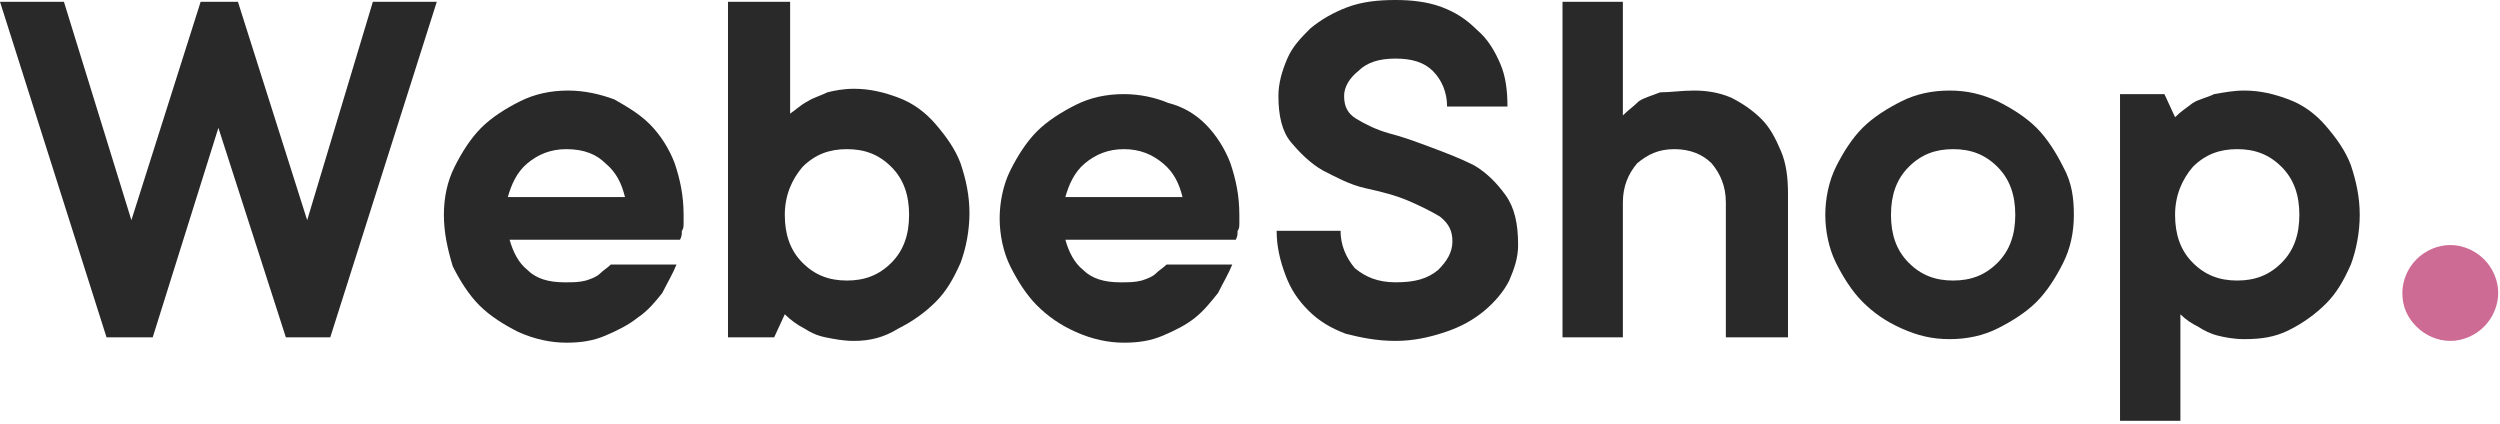
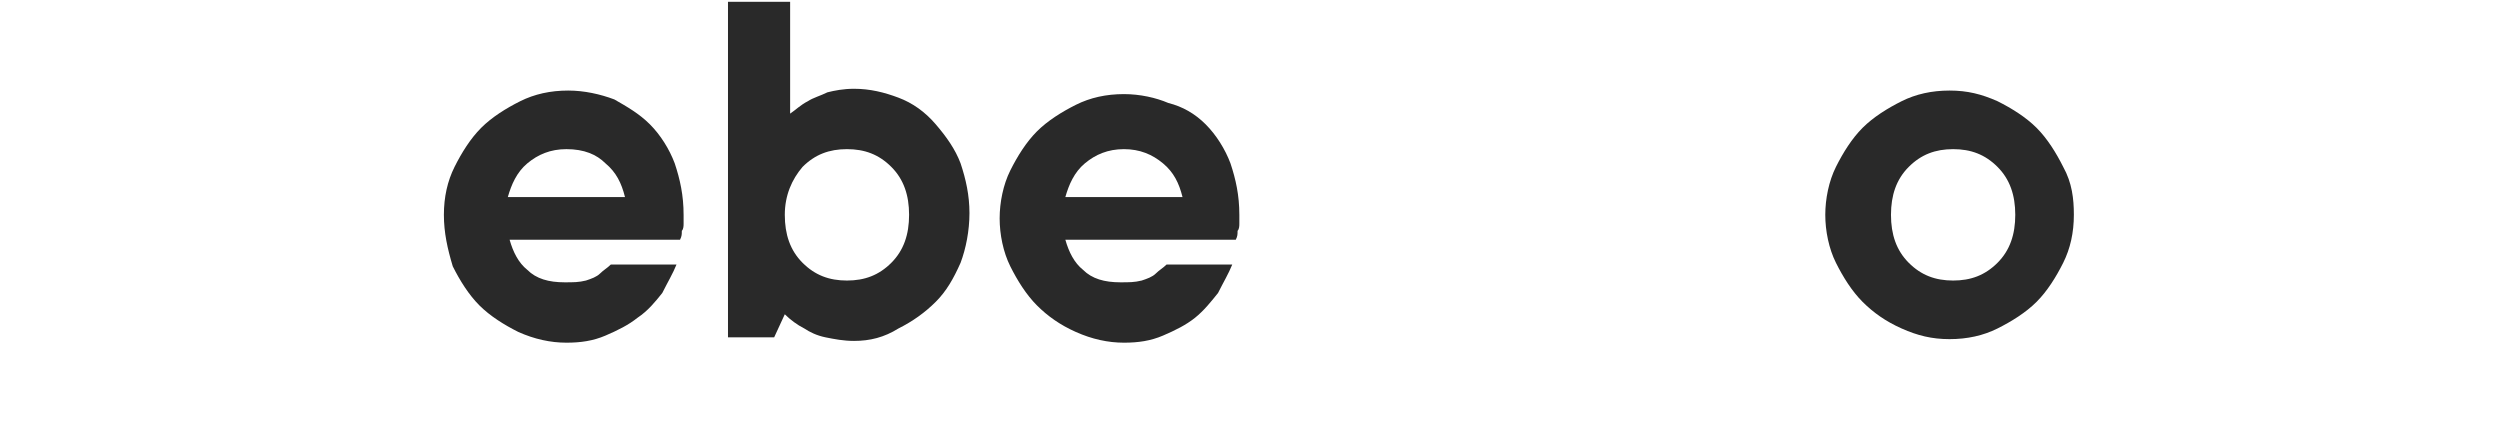
<svg xmlns="http://www.w3.org/2000/svg" version="1.1" id="Layer_1" x="0px" y="0px" viewBox="0 0 140.8 23.9" style="enable-background:new 0 0 140.8 23.9;" xml:space="preserve">
  <style type="text/css">
	.st0{fill:#292929;}
	.st1{fill:#CE6B95;}
</style>
  <g>
-     <path class="st0" d="M8.6,19H6L0,0.1h3.6l3.8,12.3l3.9-12.3h2.1l3.9,12.3L21,0.1h3.6l-6,18.9h-2.5L12.3,7.2L8.6,19z" />
    <path class="st0" d="M38.1,14.9c-0.2,0.5-0.5,1-0.8,1.6c-0.4,0.5-0.8,1-1.4,1.4c-0.5,0.4-1.1,0.7-1.8,1c-0.7,0.3-1.4,0.4-2.2,0.4   c-0.9,0-1.8-0.2-2.7-0.6c-0.8-0.4-1.6-0.9-2.2-1.5c-0.6-0.6-1.1-1.4-1.5-2.2C25.2,14,25,13.1,25,12.1s0.2-1.9,0.6-2.7   c0.4-0.8,0.9-1.6,1.5-2.2s1.4-1.1,2.2-1.5c0.8-0.4,1.7-0.6,2.7-0.6c0.9,0,1.8,0.2,2.6,0.5C35.3,6,36,6.4,36.6,7   c0.6,0.6,1.1,1.4,1.4,2.2c0.3,0.9,0.5,1.8,0.5,2.9c0,0.2,0,0.3,0,0.5c0,0.1,0,0.3-0.1,0.4c0,0.2,0,0.3-0.1,0.5h-9.6   c0.2,0.7,0.5,1.3,1,1.7c0.5,0.5,1.2,0.7,2.1,0.7c0.5,0,0.8,0,1.2-0.1c0.3-0.1,0.6-0.2,0.8-0.4c0.2-0.2,0.4-0.3,0.6-0.5H38.1z    M31.9,8.4c-0.9,0-1.6,0.3-2.2,0.8c-0.6,0.5-0.9,1.2-1.1,1.9h6.6c-0.2-0.8-0.5-1.4-1.1-1.9C33.6,8.7,32.9,8.4,31.9,8.4z" />
    <path class="st0" d="M48.1,19.2c-0.6,0-1.1-0.1-1.6-0.2s-0.9-0.3-1.2-0.5c-0.4-0.2-0.8-0.5-1.1-0.8L43.6,19h-2.6V0.1h3.5v6.3   c0.3-0.2,0.6-0.5,1-0.7c0.3-0.2,0.7-0.3,1.1-0.5c0.4-0.1,0.9-0.2,1.5-0.2c0.9,0,1.7,0.2,2.5,0.5s1.5,0.8,2.1,1.5s1.1,1.4,1.4,2.2   c0.3,0.9,0.5,1.8,0.5,2.8s-0.2,2-0.5,2.8c-0.4,0.9-0.8,1.6-1.4,2.2s-1.3,1.1-2.1,1.5C49.8,19,49,19.2,48.1,19.2z M44.2,12.1   c0,1.1,0.3,2,1,2.7c0.7,0.7,1.5,1,2.5,1c1,0,1.8-0.3,2.5-1c0.7-0.7,1-1.6,1-2.7s-0.3-2-1-2.7c-0.7-0.7-1.5-1-2.5-1   c-1,0-1.8,0.3-2.5,1C44.6,10.1,44.2,11,44.2,12.1z" />
    <path class="st0" d="M69.4,14.9c-0.2,0.5-0.5,1-0.8,1.6c-0.4,0.5-0.8,1-1.3,1.4c-0.5,0.4-1.1,0.7-1.8,1c-0.7,0.3-1.4,0.4-2.2,0.4   c-0.9,0-1.8-0.2-2.7-0.6s-1.6-0.9-2.2-1.5c-0.6-0.6-1.1-1.4-1.5-2.2s-0.6-1.8-0.6-2.7s0.2-1.9,0.6-2.7c0.4-0.8,0.9-1.6,1.5-2.2   s1.4-1.1,2.2-1.5c0.8-0.4,1.7-0.6,2.7-0.6c0.9,0,1.8,0.2,2.5,0.5C66.6,6,67.3,6.4,67.9,7c0.6,0.6,1.1,1.4,1.4,2.2   c0.3,0.9,0.5,1.8,0.5,2.9c0,0.2,0,0.3,0,0.5c0,0.1,0,0.3-0.1,0.4c0,0.2,0,0.3-0.1,0.5h-9.6c0.2,0.7,0.5,1.3,1,1.7   c0.5,0.5,1.2,0.7,2.1,0.7c0.5,0,0.8,0,1.2-0.1c0.3-0.1,0.6-0.2,0.8-0.4c0.2-0.2,0.4-0.3,0.6-0.5H69.4z M63.3,8.4   c-0.9,0-1.6,0.3-2.2,0.8c-0.6,0.5-0.9,1.2-1.1,1.9h6.6c-0.2-0.8-0.5-1.4-1.1-1.9C64.9,8.7,64.2,8.4,63.3,8.4z" />
-     <path class="st0" d="M72,5.4c0-0.7,0.2-1.4,0.5-2.1c0.3-0.7,0.8-1.2,1.3-1.7c0.6-0.5,1.3-0.9,2.1-1.2C76.7,0.1,77.6,0,78.6,0   c0.9,0,1.8,0.1,2.6,0.4c0.8,0.3,1.4,0.7,2,1.3c0.6,0.5,1,1.2,1.3,1.9c0.3,0.7,0.4,1.5,0.4,2.4h-3.4c0-0.8-0.3-1.5-0.8-2   c-0.5-0.5-1.2-0.7-2.1-0.7c-0.9,0-1.6,0.2-2.1,0.7c-0.5,0.4-0.8,0.9-0.8,1.4c0,0.6,0.2,1,0.7,1.3c0.5,0.3,1.1,0.6,1.8,0.8   C79,7.7,79.8,8,80.6,8.3c0.8,0.3,1.6,0.6,2.4,1c0.7,0.4,1.3,1,1.8,1.7c0.5,0.7,0.7,1.6,0.7,2.8c0,0.7-0.2,1.3-0.5,2   c-0.3,0.6-0.8,1.2-1.4,1.7c-0.6,0.5-1.3,0.9-2.2,1.2s-1.8,0.5-2.8,0.5c-1.1,0-2-0.2-2.8-0.4c-0.8-0.3-1.5-0.7-2.1-1.3   c-0.6-0.6-1-1.2-1.3-2c-0.3-0.8-0.5-1.6-0.5-2.5h3.6c0,0.8,0.3,1.5,0.8,2.1c0.6,0.5,1.3,0.8,2.3,0.8c1.1,0,1.8-0.2,2.4-0.7   c0.5-0.5,0.8-1,0.8-1.6c0-0.6-0.2-1-0.7-1.4c-0.5-0.3-1.1-0.6-1.8-0.9c-0.7-0.3-1.5-0.5-2.4-0.7c-0.9-0.2-1.6-0.6-2.4-1   c-0.7-0.4-1.3-1-1.8-1.6C72.2,7.4,72,6.5,72,5.4z" />
-     <path class="st0" d="M95.4,5.1c0.7,0,1.4,0.1,2.1,0.4c0.6,0.3,1.2,0.7,1.7,1.2s0.8,1.1,1.1,1.8c0.3,0.7,0.4,1.5,0.4,2.4V19h-3.5   v-7.6c0-0.9-0.3-1.6-0.8-2.2c-0.5-0.5-1.2-0.8-2.1-0.8s-1.5,0.3-2.1,0.8c-0.5,0.6-0.8,1.3-0.8,2.2V19H88V0.1h3.4v6.4   c0.3-0.3,0.6-0.5,0.9-0.8c0.3-0.2,0.7-0.3,1.2-0.5C94.1,5.2,94.7,5.1,95.4,5.1z" />
    <path class="st0" d="M116.8,12.1c0,1-0.2,1.9-0.6,2.7s-0.9,1.6-1.5,2.2c-0.6,0.6-1.4,1.1-2.2,1.5s-1.7,0.6-2.7,0.6   s-1.8-0.2-2.7-0.6s-1.6-0.9-2.2-1.5c-0.6-0.6-1.1-1.4-1.5-2.2s-0.6-1.8-0.6-2.7s0.2-1.9,0.6-2.7c0.4-0.8,0.9-1.6,1.5-2.2   s1.4-1.1,2.2-1.5c0.8-0.4,1.7-0.6,2.7-0.6s1.8,0.2,2.7,0.6c0.8,0.4,1.6,0.9,2.2,1.5c0.6,0.6,1.1,1.4,1.5,2.2   C116.7,10.3,116.8,11.2,116.8,12.1z M106.5,12.1c0,1.1,0.3,2,1,2.7c0.7,0.7,1.5,1,2.5,1s1.8-0.3,2.5-1c0.7-0.7,1-1.6,1-2.7   s-0.3-2-1-2.7c-0.7-0.7-1.5-1-2.5-1s-1.8,0.3-2.5,1C106.8,10.1,106.5,11,106.5,12.1z" />
-     <path class="st0" d="M126.4,5.1c0.9,0,1.7,0.2,2.5,0.5s1.5,0.8,2.1,1.5s1.1,1.4,1.4,2.2c0.3,0.9,0.5,1.8,0.5,2.8s-0.2,2-0.5,2.8   c-0.4,0.9-0.8,1.6-1.4,2.2s-1.3,1.1-2.1,1.5c-0.8,0.4-1.6,0.5-2.5,0.5c-0.6,0-1.1-0.1-1.5-0.2c-0.4-0.1-0.8-0.3-1.1-0.5   c-0.4-0.2-0.7-0.4-1-0.7v6h-3.4V5.3h2.5l0.6,1.3c0.3-0.3,0.6-0.5,1-0.8c0.3-0.2,0.8-0.3,1.2-0.5C125.3,5.2,125.8,5.1,126.4,5.1z    M122.5,12.1c0,1.1,0.3,2,1,2.7c0.7,0.7,1.5,1,2.5,1c1,0,1.8-0.3,2.5-1c0.7-0.7,1-1.6,1-2.7s-0.3-2-1-2.7c-0.7-0.7-1.5-1-2.5-1   c-1,0-1.8,0.3-2.5,1C122.9,10.1,122.5,11,122.5,12.1z" />
  </g>
  <g>
-     <path class="st1" d="M135.3,16.5c0-0.7,0.3-1.4,0.8-1.9s1.2-0.8,1.9-0.8c0.7,0,1.4,0.3,1.9,0.8c0.5,0.5,0.8,1.2,0.8,1.9   c0,0.7-0.3,1.4-0.8,1.9c-0.5,0.5-1.2,0.8-1.9,0.8c-0.7,0-1.4-0.3-1.9-0.8S135.3,17.3,135.3,16.5z" />
-   </g>
+     </g>
</svg>